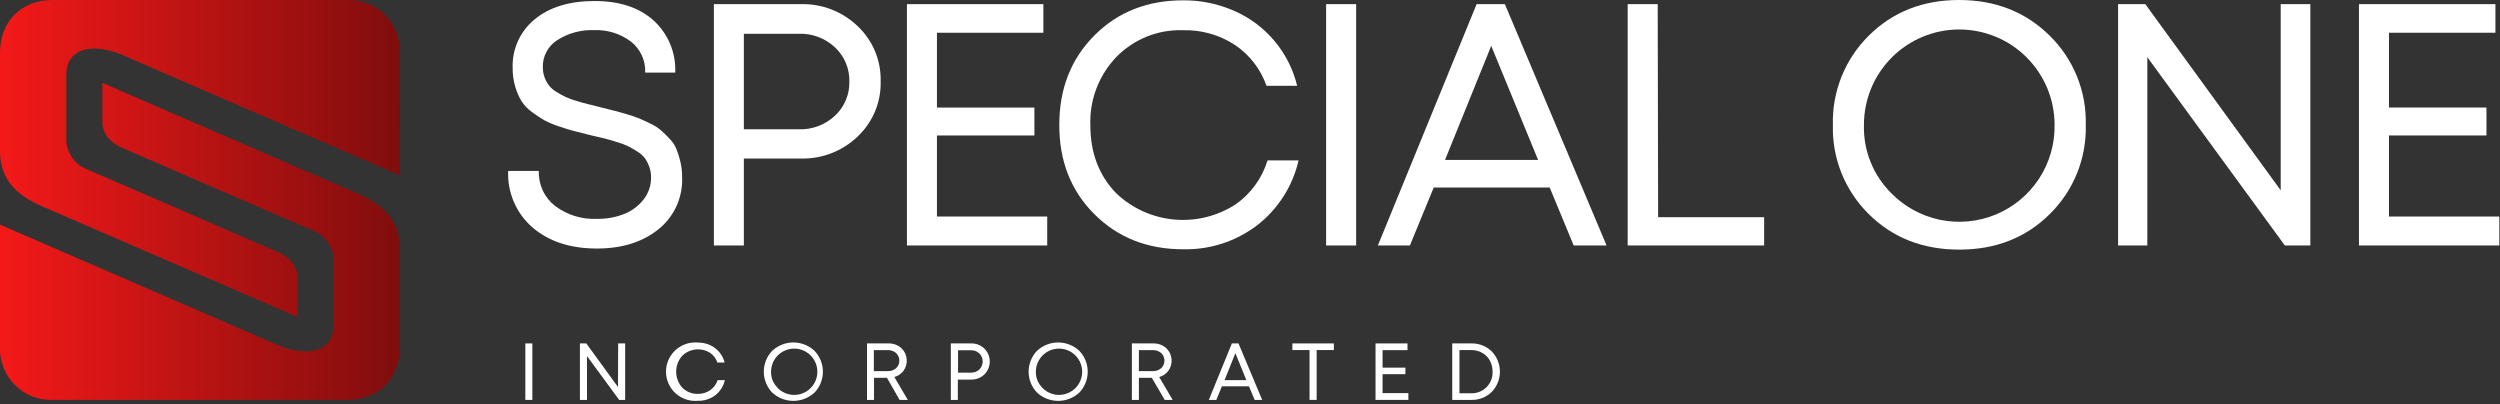
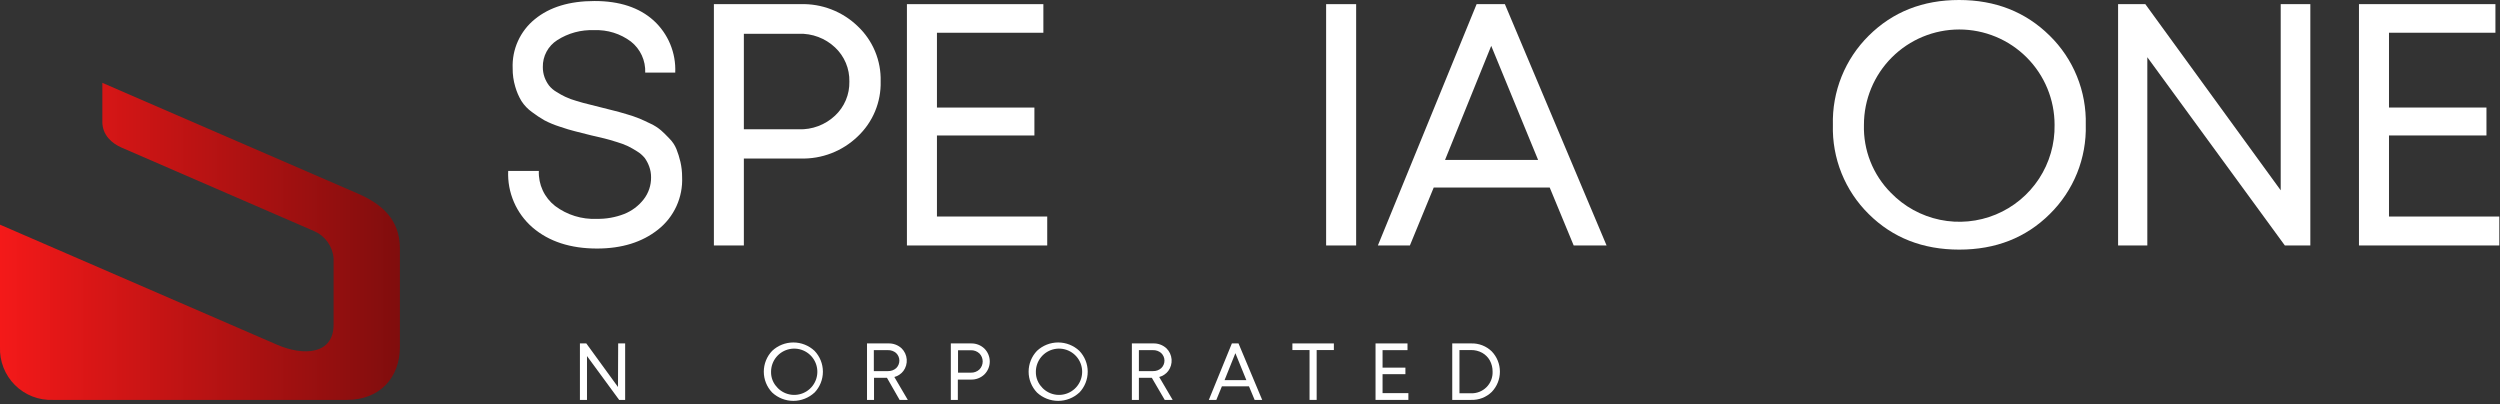
<svg xmlns="http://www.w3.org/2000/svg" width="513" height="83" viewBox="0 0 513 83" fill="none">
  <rect x="0" y="0" width="513" height="83" fill="#333333" stroke="none" />
  <g clip-path="url(#clip0_701_82)">
-     <path d="M107.801 82.06V70.47H109.241V82.06H107.801Z" fill="white" />
    <path d="M126.85 70.47H128.28V82.06H127.05L120.45 73.06V82.06H119V70.47H120.31L126.81 79.41L126.85 70.47Z" fill="white" />
-     <path d="M143.209 82.241C142.379 82.317 141.541 82.219 140.751 81.953C139.96 81.687 139.234 81.26 138.618 80.698C138.001 80.135 137.509 79.451 137.173 78.688C136.836 77.925 136.662 77.1 136.662 76.266C136.662 75.432 136.836 74.607 137.173 73.844C137.509 73.081 138.001 72.396 138.618 71.834C139.234 71.272 139.96 70.844 140.751 70.578C141.541 70.312 142.379 70.215 143.209 70.291C144.056 70.285 144.894 70.459 145.669 70.801C146.408 71.123 147.062 71.612 147.579 72.231C148.111 72.855 148.491 73.594 148.689 74.391H147.209C146.936 73.575 146.402 72.873 145.689 72.391C144.809 71.842 143.77 71.603 142.739 71.714C141.708 71.825 140.743 72.278 139.999 73.001C139.194 73.899 138.749 75.064 138.749 76.271C138.749 77.478 139.194 78.642 139.999 79.541C140.417 79.964 140.918 80.296 141.47 80.516C142.023 80.737 142.615 80.84 143.209 80.821C144.112 80.843 144.998 80.576 145.739 80.061C146.458 79.559 146.992 78.835 147.259 78.001H148.749C148.464 79.241 147.757 80.343 146.749 81.121C145.729 81.883 144.482 82.278 143.209 82.241Z" fill="white" />
    <path d="M167.141 80.55C165.96 81.648 164.408 82.258 162.796 82.258C161.183 82.258 159.631 81.648 158.451 80.55C157.348 79.398 156.732 77.865 156.732 76.27C156.732 74.675 157.348 73.142 158.451 71.99C159.629 70.888 161.182 70.274 162.796 70.274C164.409 70.274 165.962 70.888 167.141 71.99C168.244 73.144 168.86 74.679 168.86 76.275C168.86 77.871 168.244 79.406 167.141 80.56V80.55ZM159.521 79.55C160.28 80.352 161.295 80.865 162.392 81C163.488 81.134 164.597 80.882 165.528 80.287C166.459 79.693 167.154 78.792 167.492 77.74C167.831 76.689 167.792 75.552 167.383 74.526C166.973 73.499 166.219 72.648 165.25 72.118C164.281 71.588 163.157 71.412 162.072 71.621C160.987 71.83 160.009 72.41 159.306 73.262C158.603 74.115 158.219 75.185 158.221 76.29C158.206 76.89 158.314 77.487 158.537 78.044C158.761 78.601 159.095 79.106 159.521 79.53V79.55Z" fill="white" />
    <path d="M184.6 82.06L182 77.52H179.35V82.06H177.91V70.47H182.29C183.29 70.436 184.263 70.795 185 71.47C185.616 72.07 185.992 72.874 186.06 73.731C186.128 74.588 185.883 75.44 185.37 76.13C184.905 76.732 184.255 77.165 183.52 77.36L186.28 82.06H184.6ZM179.31 71.85V76.15H182.19C182.813 76.174 183.421 75.96 183.89 75.55C184.099 75.349 184.265 75.109 184.378 74.842C184.492 74.576 184.55 74.29 184.55 74C184.55 73.71 184.492 73.424 184.378 73.158C184.265 72.891 184.099 72.651 183.89 72.45C183.421 72.04 182.813 71.826 182.19 71.85H179.31Z" fill="white" />
    <path d="M199.299 70.47C200.304 70.455 201.274 70.836 201.999 71.53C202.348 71.878 202.625 72.291 202.814 72.745C203.003 73.2 203.1 73.688 203.1 74.18C203.1 74.673 203.003 75.16 202.814 75.615C202.625 76.07 202.348 76.483 201.999 76.83C201.635 77.179 201.206 77.452 200.735 77.634C200.265 77.816 199.763 77.903 199.259 77.89H196.549V82.06H195.109V70.47H199.299ZM199.219 76.47C199.865 76.492 200.494 76.258 200.969 75.82C201.405 75.382 201.65 74.788 201.65 74.17C201.65 73.552 201.405 72.959 200.969 72.52C200.494 72.082 199.865 71.849 199.219 71.87H196.589V76.47H199.219Z" fill="white" />
    <path d="M221.48 80.55C220.3 81.648 218.748 82.258 217.135 82.258C215.523 82.258 213.971 81.648 212.79 80.55C211.688 79.398 211.072 77.865 211.072 76.27C211.072 74.675 211.688 73.142 212.79 71.99C213.969 70.888 215.522 70.274 217.135 70.274C218.749 70.274 220.302 70.888 221.48 71.99C222.584 73.144 223.199 74.679 223.199 76.275C223.199 77.871 222.584 79.406 221.48 80.56V80.55ZM213.86 79.55C214.62 80.352 215.635 80.865 216.732 81C217.828 81.134 218.937 80.882 219.868 80.287C220.799 79.693 221.494 78.792 221.832 77.74C222.17 76.689 222.132 75.552 221.723 74.526C221.313 73.499 220.559 72.648 219.59 72.118C218.621 71.588 217.497 71.412 216.412 71.621C215.327 71.83 214.349 72.41 213.646 73.262C212.943 74.115 212.559 75.185 212.56 76.29C212.547 76.89 212.655 77.486 212.879 78.043C213.102 78.6 213.436 79.106 213.86 79.53V79.55Z" fill="white" />
    <path d="M239 82.06L236.35 77.52H233.7V82.06H232.26V70.47H236.64C237.639 70.436 238.612 70.795 239.35 71.47C239.965 72.07 240.342 72.874 240.41 73.731C240.478 74.588 240.233 75.44 239.72 76.13C239.255 76.732 238.605 77.165 237.87 77.36L240.63 82.06H239ZM233.7 71.85V76.15H236.58C237.202 76.174 237.81 75.96 238.28 75.55C238.491 75.351 238.659 75.111 238.774 74.844C238.889 74.578 238.949 74.29 238.949 74C238.949 73.71 238.889 73.422 238.774 73.156C238.659 72.889 238.491 72.649 238.28 72.45C237.81 72.04 237.202 71.826 236.58 71.85H233.7Z" fill="white" />
    <path d="M257.451 82.06L256.291 79.28H250.731L249.591 82.06H248.051L252.781 70.47H254.141L259.001 82.06H257.451ZM253.501 72.47L251.281 78H255.751L253.501 72.47Z" fill="white" />
    <path d="M273.709 70.47V71.83H270.179V82.06H268.719V71.83H265.199V70.47H273.709Z" fill="white" />
    <path d="M283.7 80.67H289V82.06H282.26V70.47H288.82V71.85H283.7V75.44H288.39V76.78H283.7V80.67Z" fill="white" />
    <path d="M301.89 70.47C302.668 70.445 303.442 70.578 304.167 70.859C304.892 71.141 305.553 71.566 306.11 72.11C307.183 73.227 307.781 74.716 307.781 76.265C307.781 77.814 307.183 79.302 306.11 80.42C305.553 80.963 304.892 81.388 304.167 81.67C303.442 81.952 302.668 82.084 301.89 82.06H298V70.47H301.89ZM301.84 80.7C302.428 80.722 303.015 80.623 303.563 80.408C304.111 80.194 304.609 79.868 305.026 79.453C305.442 79.037 305.769 78.54 305.985 77.992C306.201 77.444 306.301 76.858 306.28 76.27C306.292 75.471 306.099 74.683 305.72 73.98C305.352 73.319 304.809 72.772 304.15 72.4C303.443 72.012 302.647 71.815 301.84 71.83H299.48V80.7H301.84Z" fill="white" />
    <path d="M122.509 51C117.043 51 112.633 49.56 109.279 46.68C107.625 45.248 106.317 43.461 105.451 41.453C104.585 39.444 104.184 37.265 104.279 35.08H110.569C110.516 36.455 110.79 37.823 111.369 39.071C111.948 40.319 112.815 41.412 113.899 42.26C116.359 44.108 119.385 45.045 122.459 44.91C124.38 44.944 126.289 44.605 128.079 43.91C129.656 43.283 131.036 42.248 132.079 40.91C133.087 39.617 133.623 38.019 133.599 36.38C133.606 35.619 133.474 34.863 133.209 34.15C132.986 33.535 132.68 32.953 132.299 32.42C131.85 31.87 131.309 31.403 130.699 31.04C130.108 30.661 129.497 30.314 128.869 30C128.103 29.646 127.311 29.352 126.499 29.12C125.439 28.79 124.619 28.55 124.029 28.41L121.299 27.77C119.839 27.39 118.719 27.11 117.939 26.92C117.159 26.73 116.119 26.42 114.799 25.97C113.738 25.633 112.707 25.205 111.719 24.69C110.834 24.182 109.982 23.617 109.169 23C108.308 22.389 107.571 21.618 106.999 20.73C106.448 19.81 106.021 18.822 105.729 17.79C105.362 16.564 105.183 15.29 105.199 14.01C105.119 12.09 105.49 10.179 106.282 8.428C107.074 6.678 108.265 5.137 109.759 3.93C112.786 1.45 116.866 0.21 121.999 0.21C127.133 0.21 131.176 1.543 134.129 4.21C135.605 5.559 136.767 7.216 137.532 9.063C138.298 10.91 138.648 12.902 138.559 14.9H132.399C132.448 13.682 132.208 12.47 131.699 11.363C131.19 10.256 130.426 9.285 129.469 8.53C127.302 6.902 124.637 6.075 121.929 6.19C119.244 6.074 116.589 6.794 114.329 8.25C113.408 8.839 112.654 9.656 112.139 10.621C111.624 11.585 111.366 12.667 111.389 13.76C111.383 14.472 111.502 15.179 111.739 15.85C111.956 16.442 112.256 17.001 112.629 17.51C113.059 18.055 113.588 18.513 114.189 18.86C114.856 19.28 115.456 19.613 115.989 19.86C116.73 20.208 117.5 20.492 118.289 20.71C119.289 21.02 120.119 21.24 120.729 21.38C121.339 21.52 122.239 21.75 123.419 22.06L126.069 22.73C126.659 22.87 127.509 23.11 128.619 23.44C129.494 23.689 130.355 23.983 131.199 24.32C131.809 24.58 132.579 24.93 133.499 25.38C134.279 25.739 135.006 26.203 135.659 26.76C136.169 27.23 136.749 27.76 137.389 28.46C137.993 29.068 138.472 29.788 138.799 30.58C139.137 31.432 139.411 32.307 139.619 33.2C139.854 34.22 139.972 35.263 139.969 36.31C140.064 38.37 139.667 40.422 138.811 42.299C137.956 44.175 136.666 45.821 135.049 47.1C131.783 49.7 127.603 51 122.509 51Z" fill="white" />
    <path d="M164.25 0.85C166.412 0.782 168.565 1.148 170.583 1.926C172.601 2.704 174.443 3.878 176 5.38C177.538 6.828 178.753 8.586 179.565 10.537C180.376 12.487 180.767 14.588 180.71 16.7C180.764 18.808 180.372 20.905 179.561 22.852C178.749 24.799 177.536 26.553 176 28C174.449 29.495 172.616 30.666 170.607 31.443C168.598 32.221 166.454 32.59 164.3 32.53H152.64V50.37H146.49V0.85H164.25ZM163.89 26.53C165.257 26.58 166.62 26.358 167.901 25.877C169.181 25.396 170.354 24.667 171.35 23.73C172.306 22.836 173.061 21.75 173.568 20.544C174.075 19.337 174.321 18.038 174.29 16.73C174.32 15.422 174.074 14.122 173.567 12.916C173.06 11.71 172.305 10.624 171.35 9.73C170.354 8.793 169.181 8.063 167.901 7.582C166.62 7.102 165.257 6.88 163.89 6.93H152.64V26.53H163.89Z" fill="white" />
    <path d="M192.26 44.431H214.89V50.371H186.1V0.851H214.1V6.721H192.26V22.071H212.26V27.801H192.26V44.431Z" fill="white" />
-     <path d="M242.769 51.15C235.436 51.15 229.363 48.744 224.549 43.93C219.736 39.117 217.343 33.01 217.369 25.61C217.369 18.21 219.763 12.104 224.549 7.29C229.336 2.477 235.409 0.07 242.769 0.07C246.383 0.038 249.962 0.774 253.269 2.23C256.461 3.625 259.288 5.739 261.527 8.407C263.767 11.075 265.359 14.225 266.179 17.61H259.889C258.685 14.177 256.401 11.226 253.379 9.2C250.228 7.15 246.528 6.104 242.769 6.2C240.231 6.113 237.703 6.556 235.345 7.502C232.988 8.447 230.854 9.874 229.079 11.69C227.297 13.547 225.906 15.744 224.989 18.149C224.072 20.553 223.647 23.118 223.739 25.69C223.739 31.377 225.519 36.044 229.079 39.69C232.322 42.759 236.503 44.646 240.95 45.049C245.396 45.452 249.848 44.346 253.589 41.91C256.699 39.717 258.99 36.55 260.099 32.91H266.469C265.255 38.21 262.24 42.924 257.939 46.25C253.582 49.552 248.235 51.28 242.769 51.15Z" fill="white" />
    <path d="M272.121 50.371V0.851H278.281V50.371H272.121Z" fill="white" />
    <path d="M322.92 50.371L318 38.481H294.2L289.31 50.371H282.74L303 0.851H308.8L329.67 50.371H322.92ZM306 9.411L296.52 32.821H315.62L306 9.411Z" fill="white" />
-     <path d="M340.25 44.571H362V50.371H334V0.851H340.16L340.25 44.571Z" fill="white" />
    <path d="M420.609 43.93C415.709 48.79 409.519 51.22 402.039 51.22C394.559 51.22 388.369 48.79 383.469 43.93C381.052 41.55 379.152 38.698 377.885 35.551C376.619 32.404 376.014 29.031 376.109 25.64C376.017 22.245 376.622 18.868 377.888 15.716C379.154 12.565 381.054 9.707 383.469 7.32C388.383 2.44 394.559 0 401.999 0C409.439 0 415.629 2.43 420.569 7.29C423.002 9.668 424.917 12.523 426.195 15.675C427.474 18.827 428.088 22.209 427.999 25.61C428.093 29.008 427.484 32.388 426.213 35.54C424.941 38.692 423.034 41.548 420.609 43.93ZM387.999 39.55C390.727 42.371 394.241 44.305 398.084 45.102C401.926 45.899 405.919 45.52 409.544 44.017C413.169 42.513 416.257 39.953 418.407 36.67C420.557 33.388 421.669 29.534 421.599 25.61C421.599 20.422 419.538 15.447 415.87 11.779C412.202 8.111 407.227 6.05 402.039 6.05C396.852 6.05 391.876 8.111 388.208 11.779C384.54 15.447 382.479 20.422 382.479 25.61C382.406 28.186 382.857 30.751 383.806 33.148C384.755 35.544 386.182 37.722 387.999 39.55Z" fill="white" />
    <path d="M468.001 0.851H474.081V50.371H468.851L440.631 11.741V50.371H434.631V0.851H440.221L468.001 39.051V0.851Z" fill="white" />
    <path d="M490.221 44.431H512.861V50.371H484.061V0.851H512.061V6.721H490.221V22.071H510.221V27.801H490.221V44.431Z" fill="white" />
-     <path d="M82.06 36L25.2 11.32C19.73 8.95 13.61 9.32 13.61 15.44V29.05C13.706 30.256 14.129 31.413 14.834 32.396C15.539 33.38 16.499 34.152 17.61 34.63L57.08 51.75C59.16 52.65 61.08 54.38 61.08 57.06V65.06L8.67 42.35C3.59 40.15 0 37 0 31V10.86C0 4.53 4.17 0 10.86 0H71.19C72.631 -0.056 74.069 0.186 75.412 0.712C76.755 1.238 77.974 2.036 78.994 3.056C80.014 4.076 80.812 5.296 81.338 6.639C81.864 7.982 82.106 9.419 82.05 10.86L82.06 36Z" fill="url(#paint0_linear_701_82)" />
    <path d="M0 46.1L56.86 70.74C62.33 73.11 68.45 72.74 68.45 66.62V53C68.354 51.794 67.931 50.637 67.226 49.654C66.521 48.671 65.561 47.898 64.45 47.42L25 30.31C22.9 29.41 21 27.68 21 25V17L73.38 39.7C78.47 41.91 82.06 45.11 82.06 51.03V71.19C82.06 77.53 77.89 82.06 71.2 82.06H10.87C9.428 82.118 7.99 81.876 6.645 81.351C5.301 80.826 4.08 80.028 3.059 79.008C2.038 77.988 1.239 76.768 0.713 75.424C0.187 74.08 -0.056 72.642 0 71.2V46.1Z" fill="url(#paint1_linear_701_82)" />
  </g>
  <defs>
    <linearGradient id="paint0_linear_701_82" x1="0" y1="32.52" x2="82.06" y2="32.52" gradientUnits="userSpaceOnUse">
      <stop stop-color="#F41919" />
      <stop offset="1" stop-color="#800D0D" />
    </linearGradient>
    <linearGradient id="paint1_linear_701_82" x1="0" y1="49.54" x2="82.06" y2="49.54" gradientUnits="userSpaceOnUse">
      <stop stop-color="#F41919" />
      <stop offset="1" stop-color="#800D0D" />
    </linearGradient>
    <clipPath id="clip0_701_82">
      <rect width="512.86" height="82.26" fill="white" />
    </clipPath>
  </defs>
</svg>